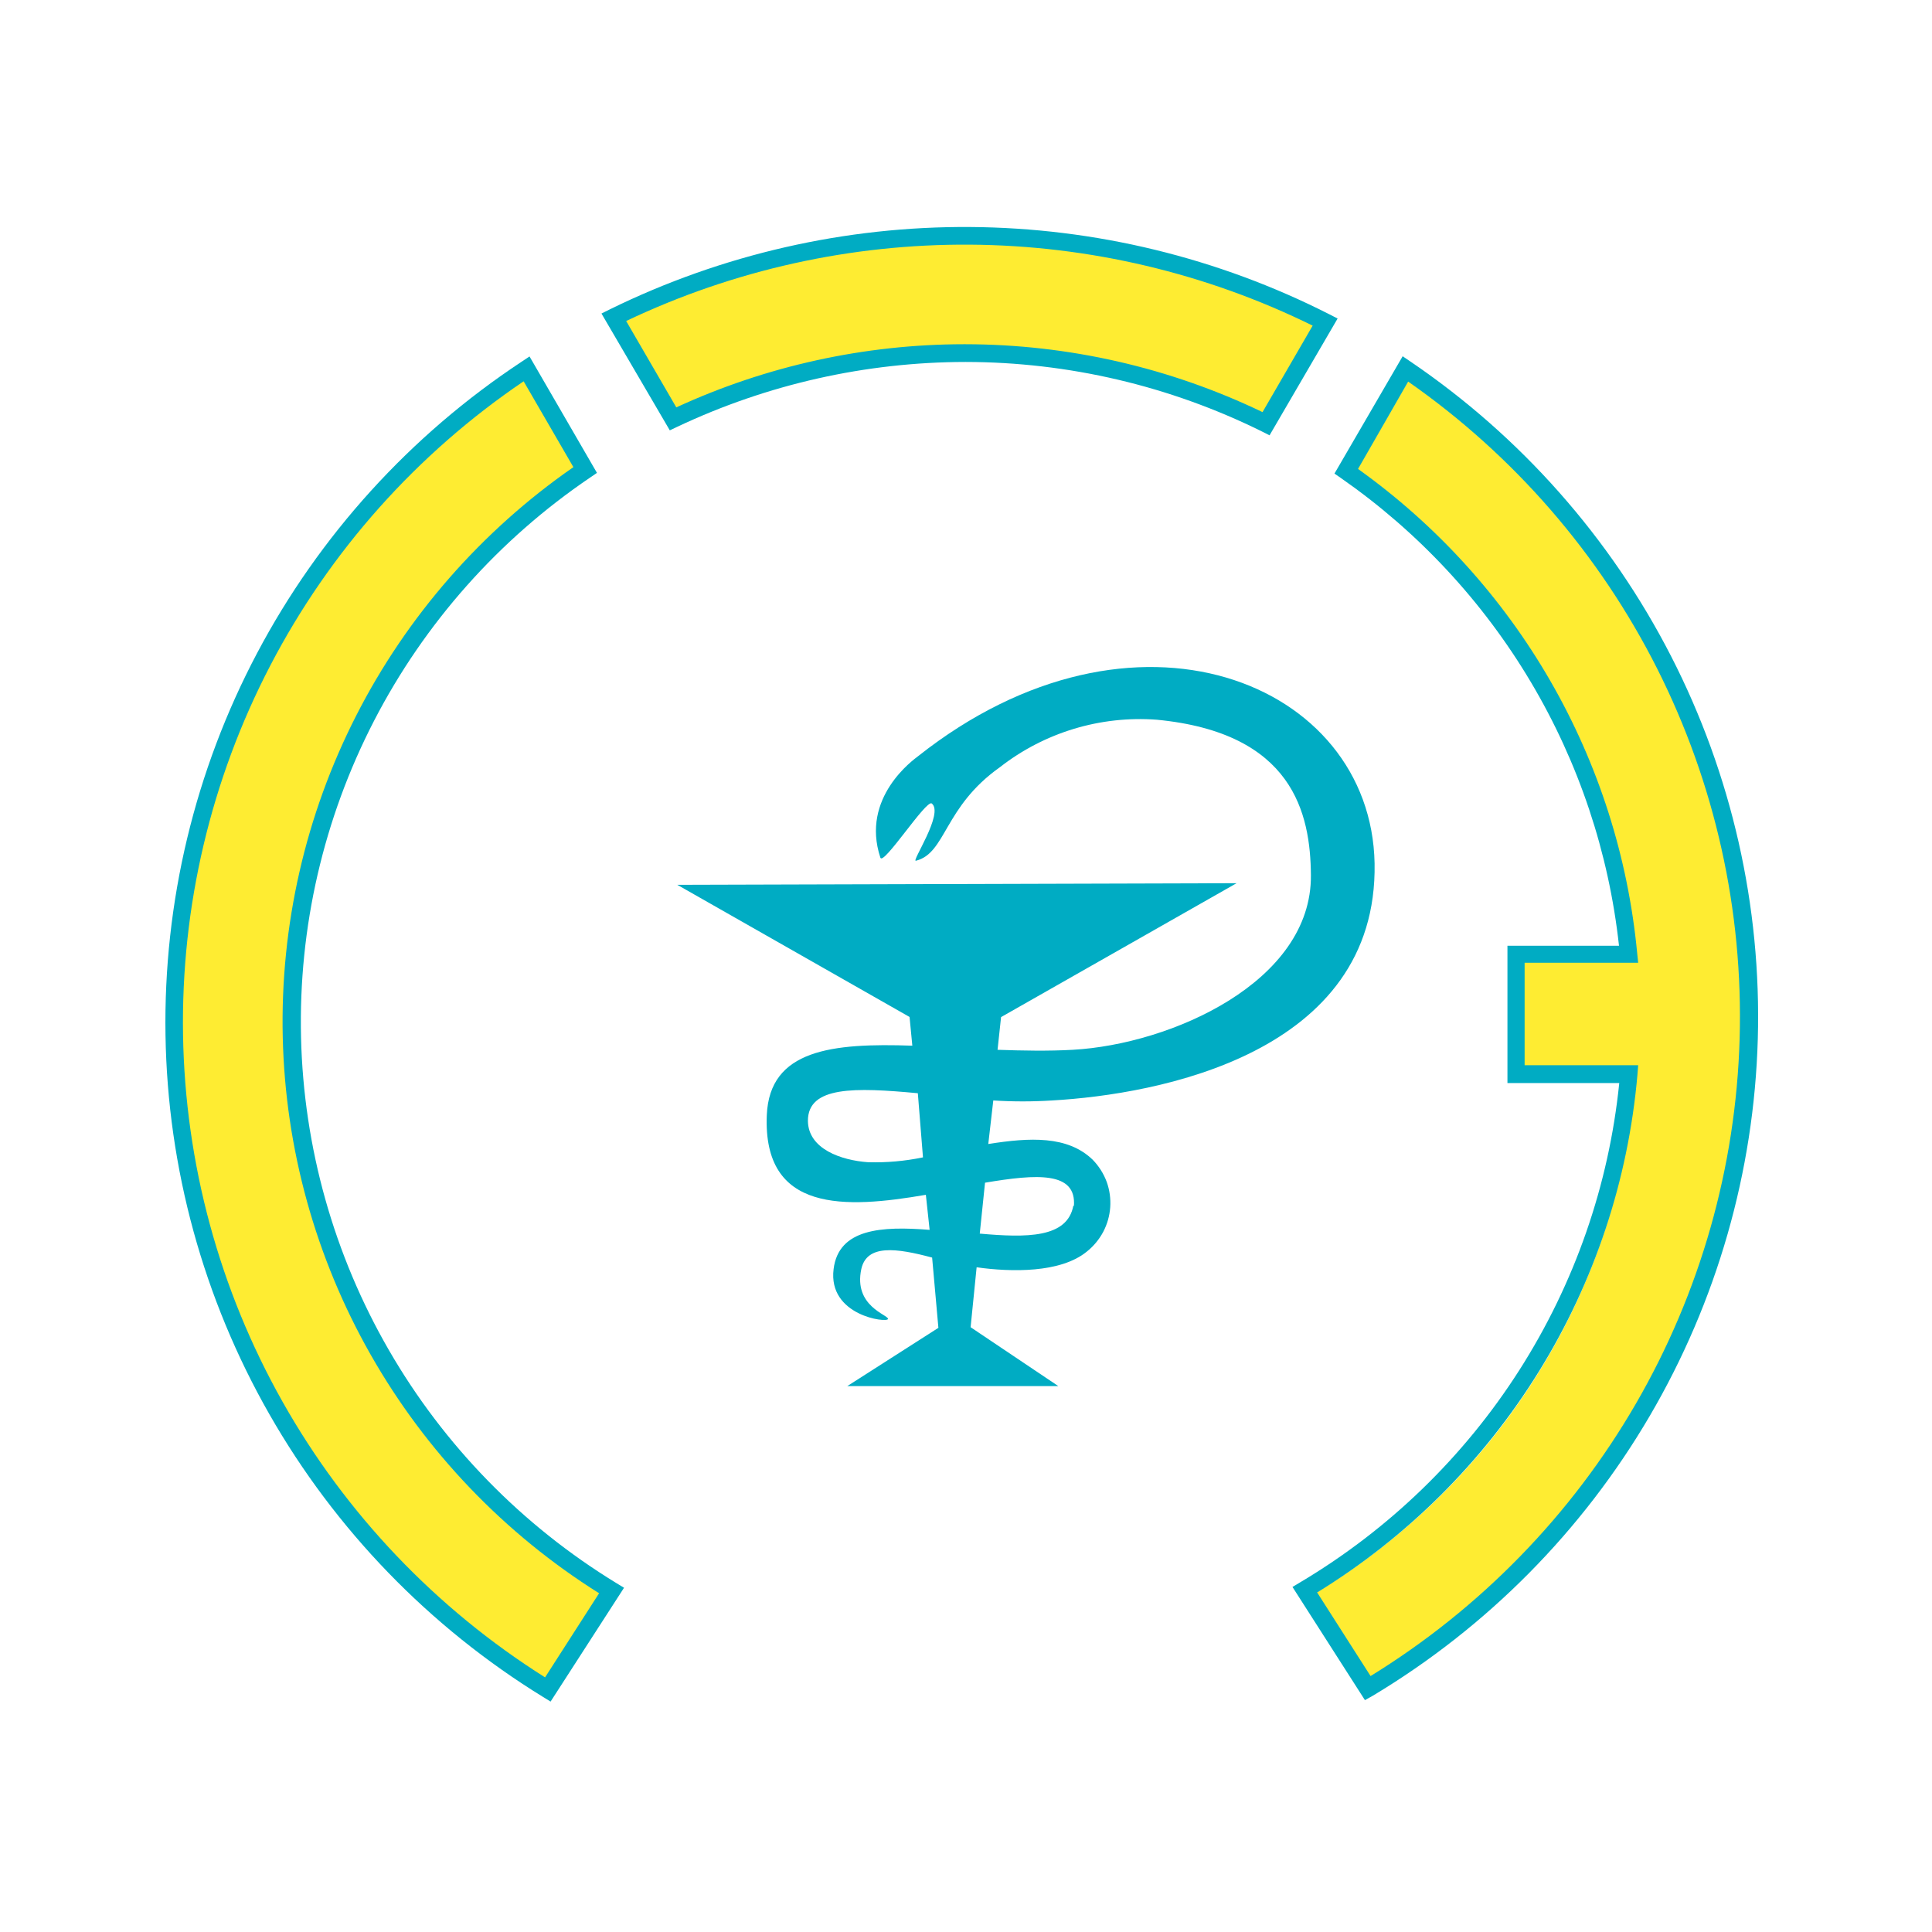
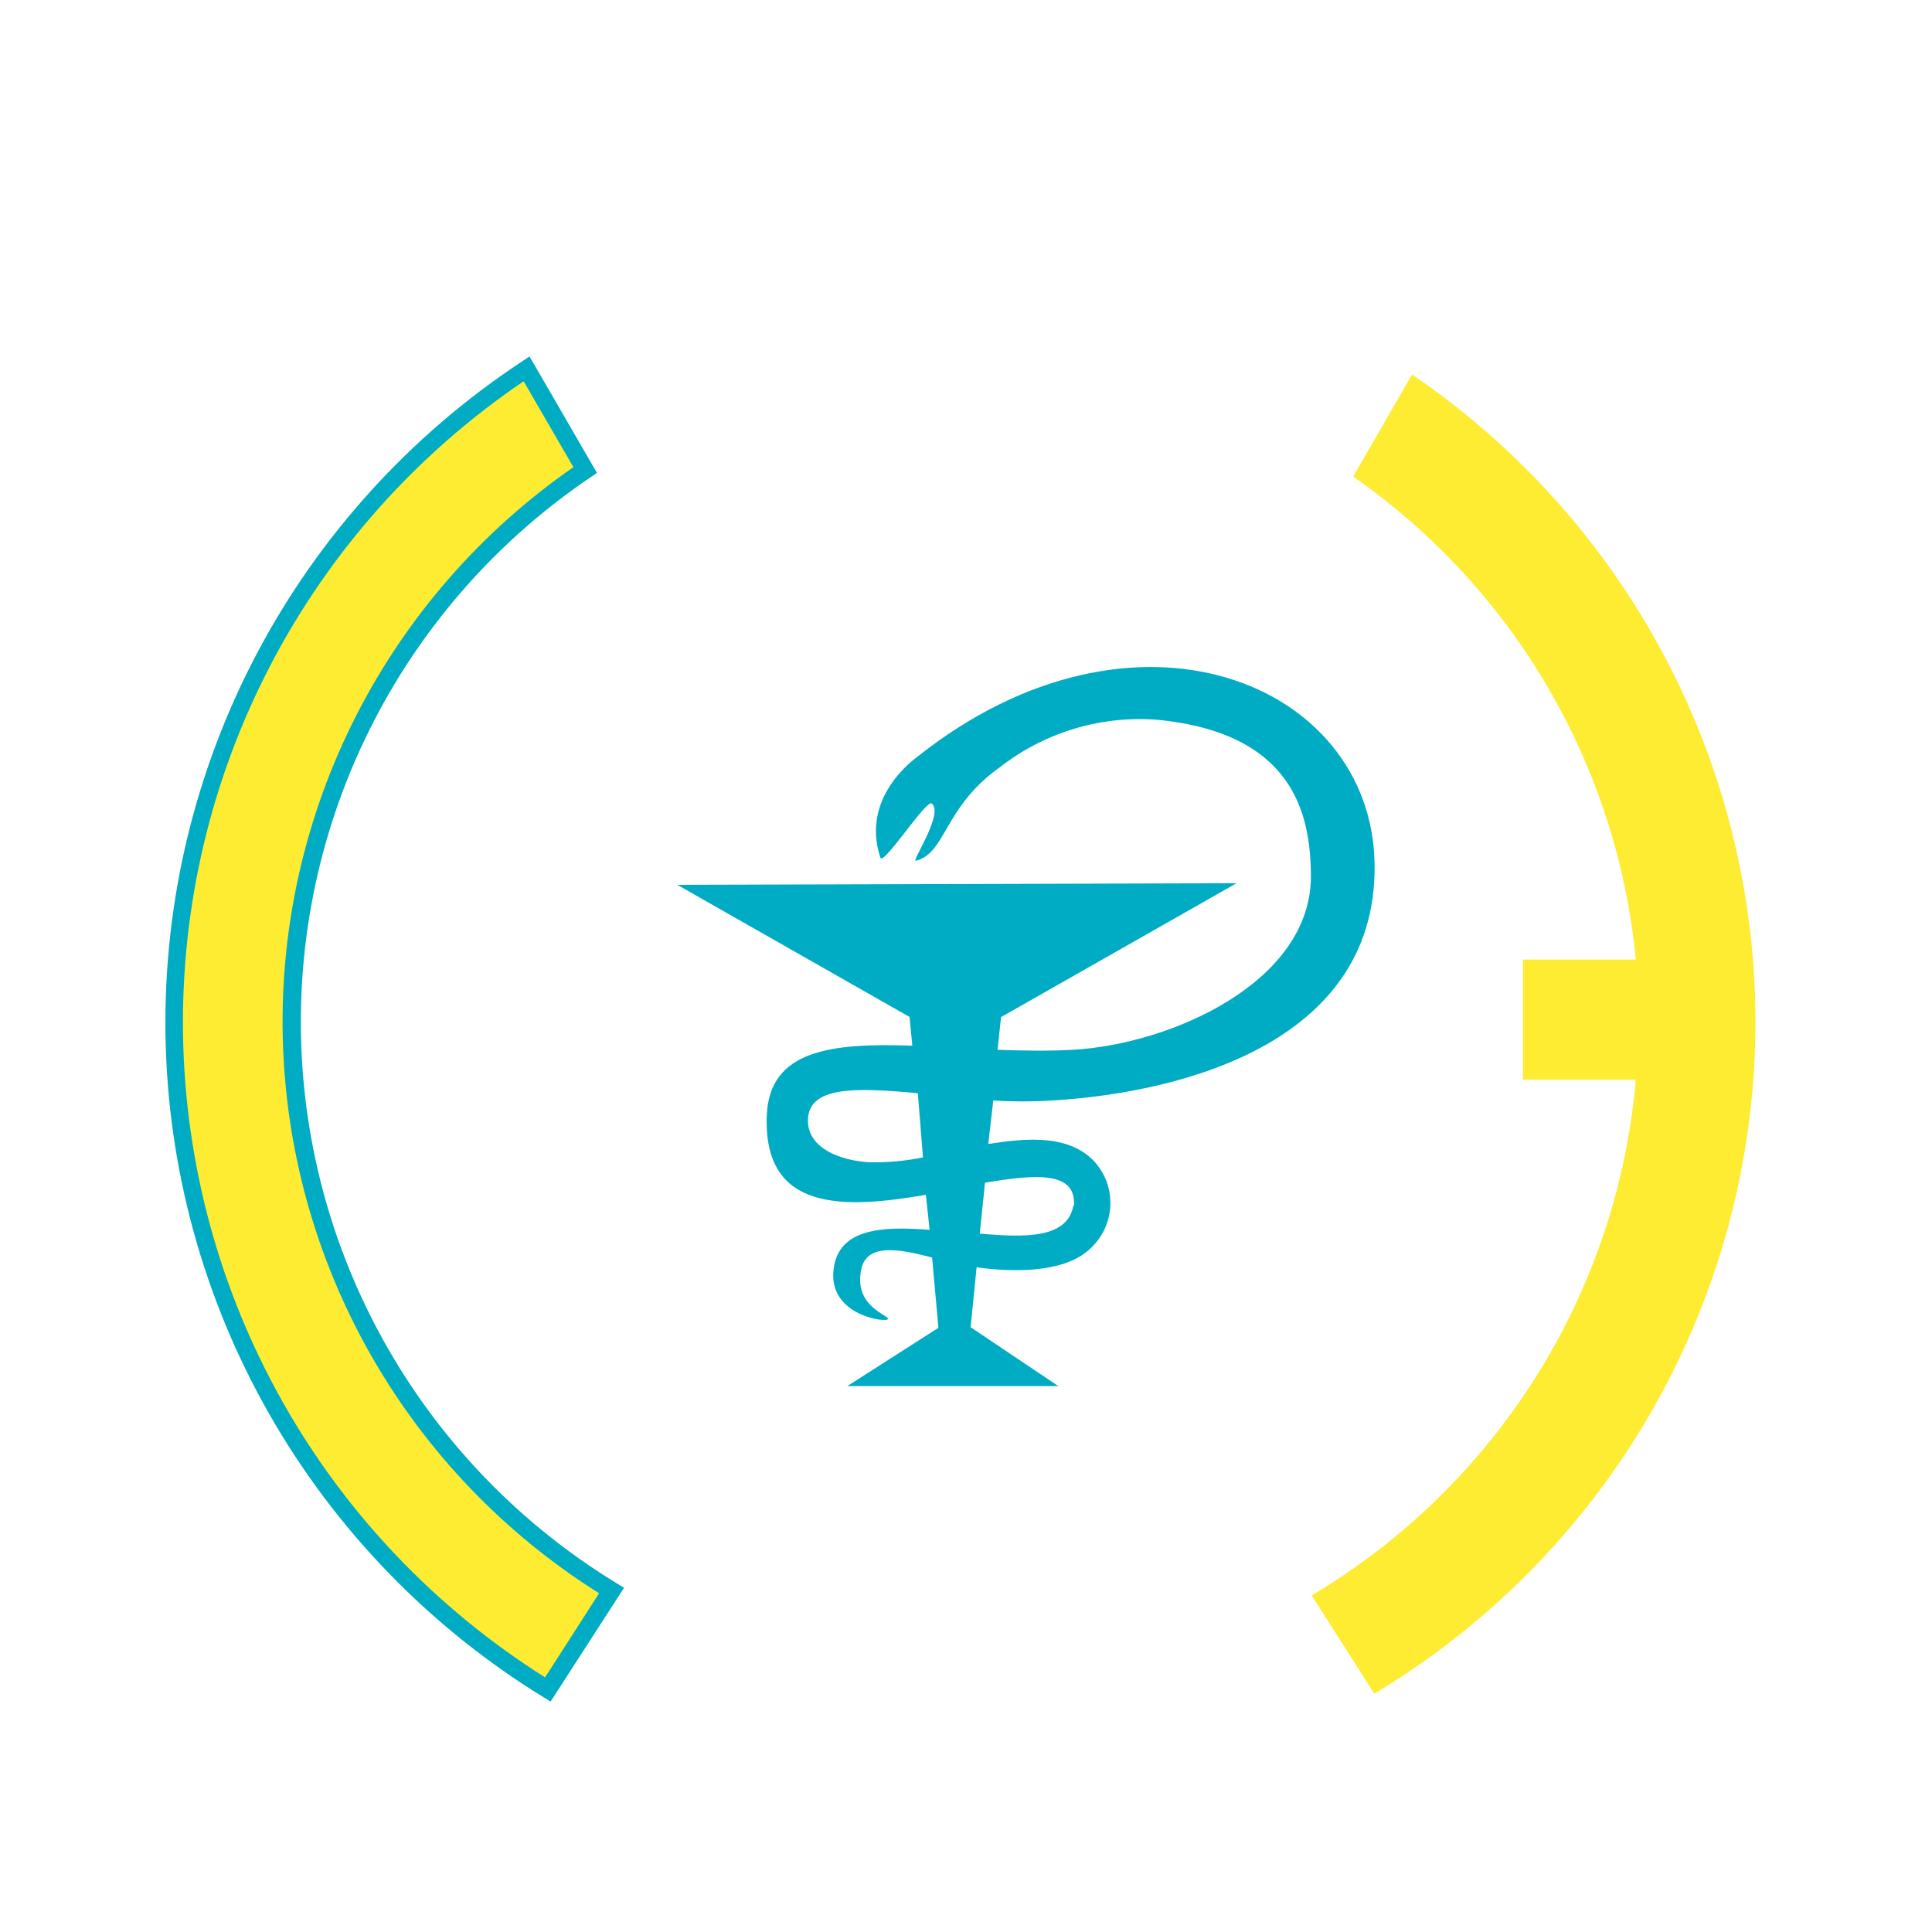
<svg xmlns="http://www.w3.org/2000/svg" width="512" height="512" viewBox="0 0 512 512" fill="none">
  <g clip-path="url(#clip0_7_3)">
    <path d="M278.812 291.634C306.814 290.046 365.176 279.265 364.28 228.799C363.383 180.648 300.503 155.084 243.269 200.424C242.173 201.284 228.023 211.305 233.304 227.278C234.035 229.593 245.462 211.801 246.923 212.925C250.245 215.538 241.376 228.502 242.738 228.105C250.743 226.087 250.079 213.884 264.96 203.335C276.766 194.107 291.614 189.612 306.581 190.735C342.688 194.207 347.272 215.571 347.405 231.908C347.671 260.216 310.335 276.752 284.293 278.207C277.849 278.571 271.006 278.438 264.362 278.207L265.292 269.542L327.708 234.057L179.493 234.487L241.044 269.509L241.775 277.116C220.582 276.388 203.94 278.108 203.21 295.536C202.147 321.431 224.037 320.306 245.362 316.635L246.359 325.928C233.603 324.903 222.243 325.598 220.914 336.312C219.353 348.714 235.165 350.632 235.331 349.541C235.497 348.449 226.129 346.234 228.255 336.312C229.717 329.698 237.523 330.723 247.023 333.27L248.684 351.889L224.535 367.333H280.473L257.221 351.723L258.815 335.849C268.083 337.139 281.037 337.371 287.98 331.716C289.789 330.282 291.282 328.492 292.364 326.457C293.428 324.436 294.06 322.217 294.22 319.94C294.38 317.663 294.065 315.378 293.295 313.229C292.477 311.014 291.197 308.997 289.541 307.309C282.898 300.927 272.932 301.423 261.904 303.175L263.233 291.634C268.421 291.964 273.624 291.964 278.812 291.634ZM284.459 319.446C282.898 328.177 271.969 328.012 259.646 326.92L261.041 313.427C274.793 311.112 285.356 310.385 284.592 319.678L284.459 319.446ZM244.598 306.714C239.827 307.706 234.955 308.139 230.082 308.004C222.941 307.508 214.171 304.498 214.105 297.024C214.105 287.798 226.594 288.161 243.236 289.716L244.598 306.714Z" fill="#00ACC3" />
-     <path d="M255.693 93.573C283.367 93.55 310.665 99.96 335.414 112.291L351.126 85.305C321.961 70.511 289.731 62.698 257.001 62.486C224.27 62.273 191.941 69.668 162.585 84.081L178.23 111.001C202.411 99.48 228.886 93.523 255.693 93.573Z" fill="#FEEC32" />
-     <path d="M336.444 115.366L334.484 114.374C310.056 102.266 283.146 95.95 255.859 95.921C229.428 95.957 203.335 101.831 179.459 113.117L177.5 114.043L159.396 83.089L161.655 81.965C191.341 67.396 224.033 59.929 257.129 60.159C290.225 60.389 322.809 68.308 352.288 83.287L354.481 84.412L336.444 115.366ZM255.859 91.224C283.125 91.258 310.032 97.407 334.583 109.215L347.87 86.297C319.62 72.386 288.563 65.047 257.047 64.835C225.53 64.624 194.377 71.544 165.94 85.073L179.227 107.958C203.102 96.964 229.088 91.254 255.394 91.224H255.859Z" fill="#00ACC3" />
    <path d="M162.02 421.503C136.715 406.061 115.7 384.549 100.898 358.936C86.097 333.322 77.979 304.423 77.289 274.881C76.598 245.339 83.356 216.095 96.946 189.824C110.535 163.553 130.521 141.091 155.078 124.494L139.566 97.706C110.366 116.965 86.504 143.23 70.178 174.082C53.853 204.934 45.589 239.38 46.148 274.247C46.707 309.114 56.072 343.28 73.378 373.597C90.685 403.915 115.377 429.408 145.179 447.728L162.02 421.503Z" fill="#FEEC32" />
    <path d="M145.91 450.936L143.917 449.712C113.803 431.18 88.856 405.403 71.37 374.755C53.885 344.107 44.425 309.573 43.859 274.33C43.293 239.088 51.641 204.27 68.133 173.082C84.626 141.893 108.733 115.336 138.237 95.854L140.33 94.465L158.2 125.32L156.407 126.544C132.206 142.935 112.514 165.1 99.129 191.015C85.743 216.93 79.09 245.771 79.777 274.903C80.464 304.036 88.469 332.534 103.062 357.795C117.654 383.056 138.369 404.277 163.316 419.519L165.375 420.775L145.91 450.936ZM138.768 101.046C110.474 120.212 87.41 146.081 71.654 176.326C55.898 206.572 47.944 240.243 48.507 274.31C49.07 308.376 58.134 341.768 74.882 371.481C91.629 401.193 115.536 426.293 144.448 444.52L158.765 422.231C133.661 406.455 112.869 384.741 98.241 359.022C83.613 333.304 75.605 304.382 74.931 274.834C74.257 245.286 80.937 216.032 94.377 189.679C107.816 163.326 127.597 140.693 151.956 123.799L138.768 101.046Z" fill="#00ACC3" />
    <path d="M374.311 99.062L358.599 126.28C379.64 140.956 397.233 160.002 410.165 182.103C423.096 204.204 431.059 228.835 433.504 254.297H403.609V286.111H433.504C431.088 314.04 422.04 340.998 407.105 364.762C392.17 388.526 371.776 408.416 347.605 422.793L364.213 448.853C394.17 430.88 419.11 405.702 436.743 375.63C454.377 345.558 464.138 311.557 465.13 276.75C466.122 241.943 458.313 207.446 442.421 176.427C426.529 145.408 403.063 118.862 374.178 99.228L374.311 99.062Z" fill="#FEEC32" />
-     <path d="M361.721 450.554L342.521 420.559L344.614 419.302C368.083 405.338 387.947 386.104 402.619 363.135C417.292 340.167 426.366 314.101 429.119 287.019H399.489V250.641H429.052C426.357 225.954 418.391 202.126 405.69 180.754C392.989 159.382 375.846 140.961 355.41 126.725L353.649 125.501L371.719 94.414L373.812 95.836C403.026 115.681 426.762 142.515 442.842 173.875C458.922 205.235 466.829 240.115 465.836 275.31C464.844 310.506 454.985 344.89 437.164 375.302C419.343 405.715 394.132 431.182 363.847 449.364L361.721 450.554ZM349.098 422.08L363.216 444.172C392.284 426.288 416.437 401.499 433.508 372.028C450.578 342.557 460.031 309.328 461.019 275.322C462.007 241.317 454.498 207.599 439.167 177.195C423.836 146.792 401.162 120.654 373.181 101.128L359.894 124.277C380.718 139.161 398.095 158.315 410.856 180.449C423.616 202.583 431.464 227.184 433.869 252.592L434.134 255.139H404.04V282.29H434.134L433.935 284.836C431.506 312.726 422.557 339.663 407.803 363.494C393.05 387.324 372.9 407.388 348.966 422.08H349.098Z" fill="#00ACC3" />
  </g>
  <defs>
    <clipPath id="clip0_7_3">
      <rect width="426" height="391.724" fill="white" transform="translate(43 60.138)" />
    </clipPath>
  </defs>
</svg>